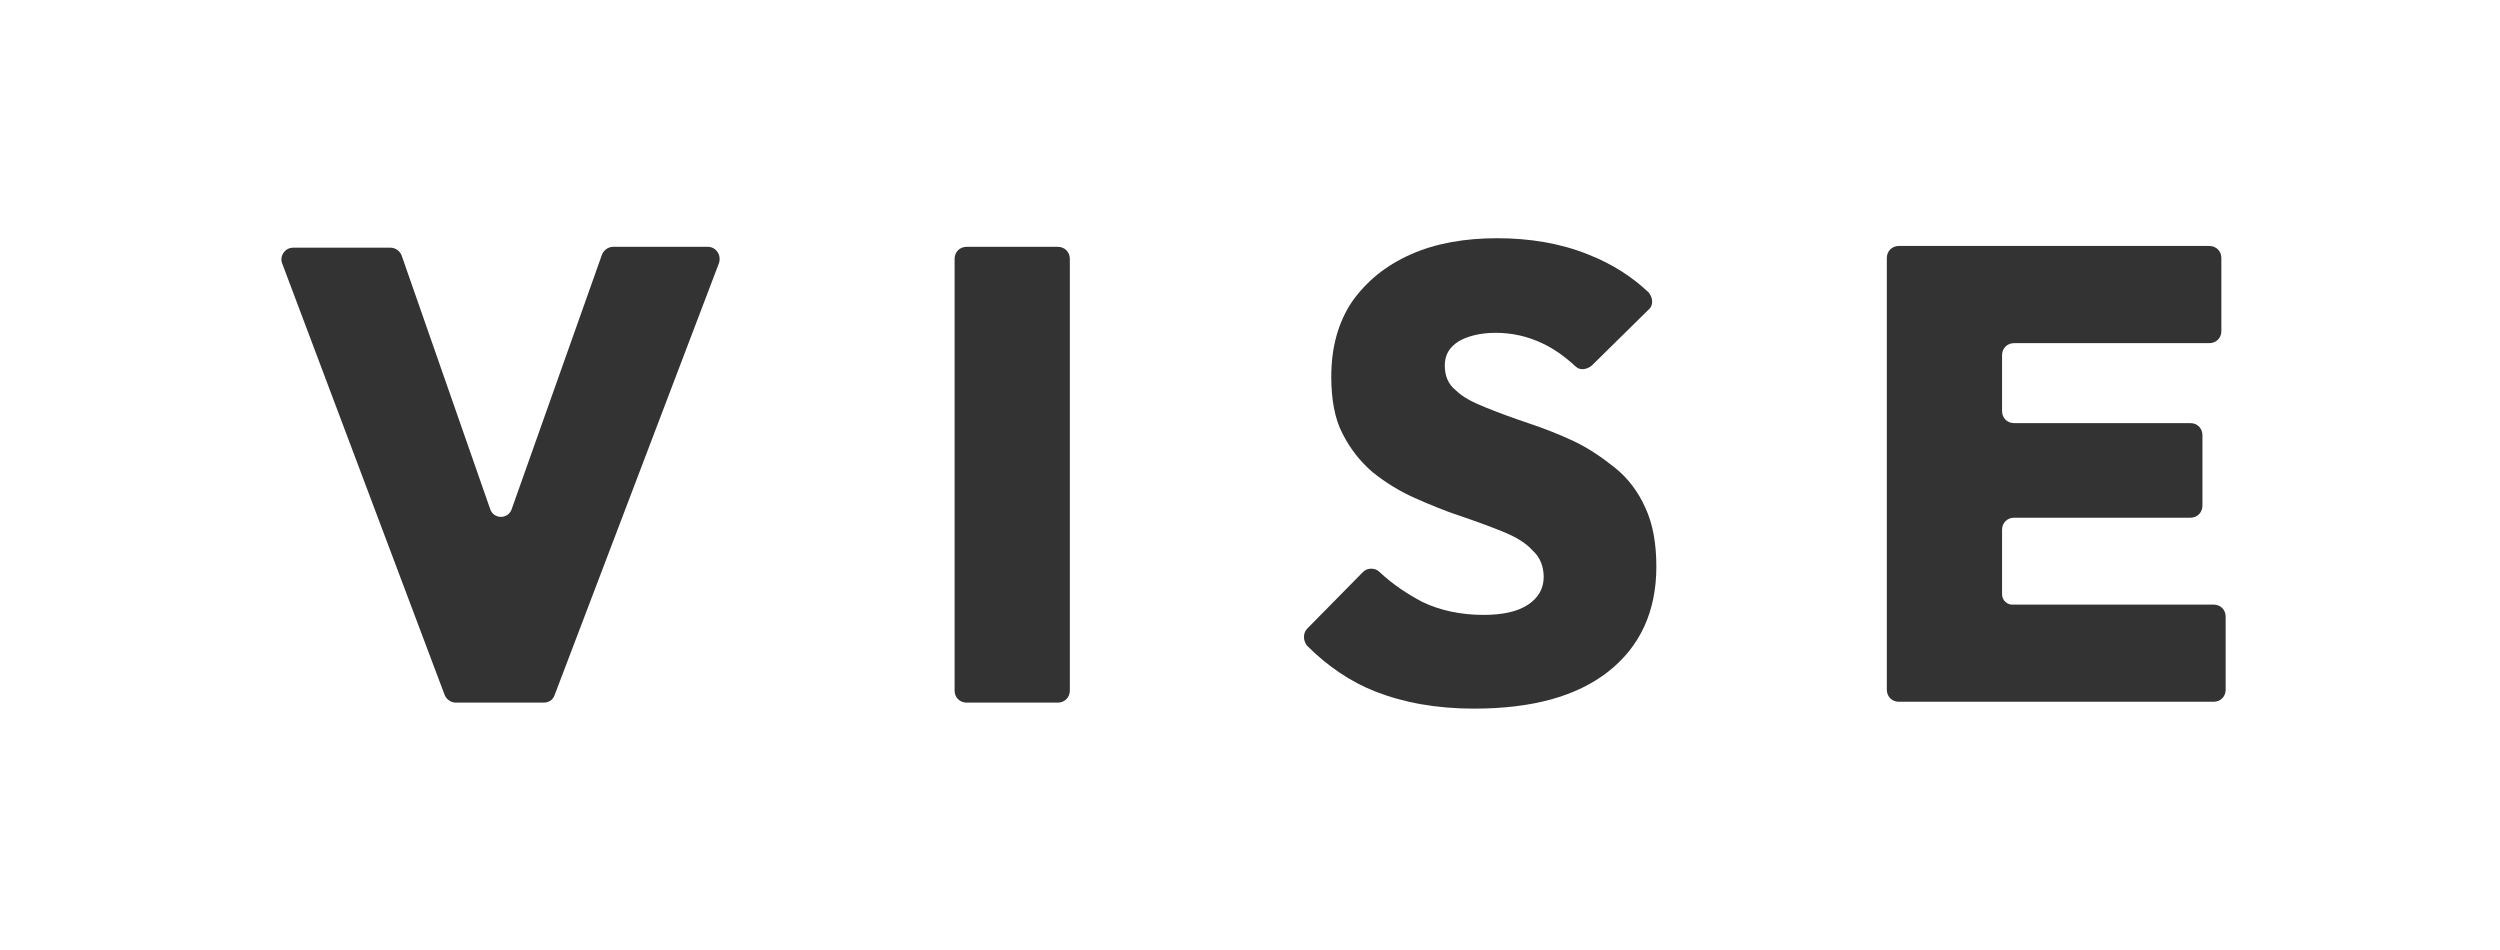
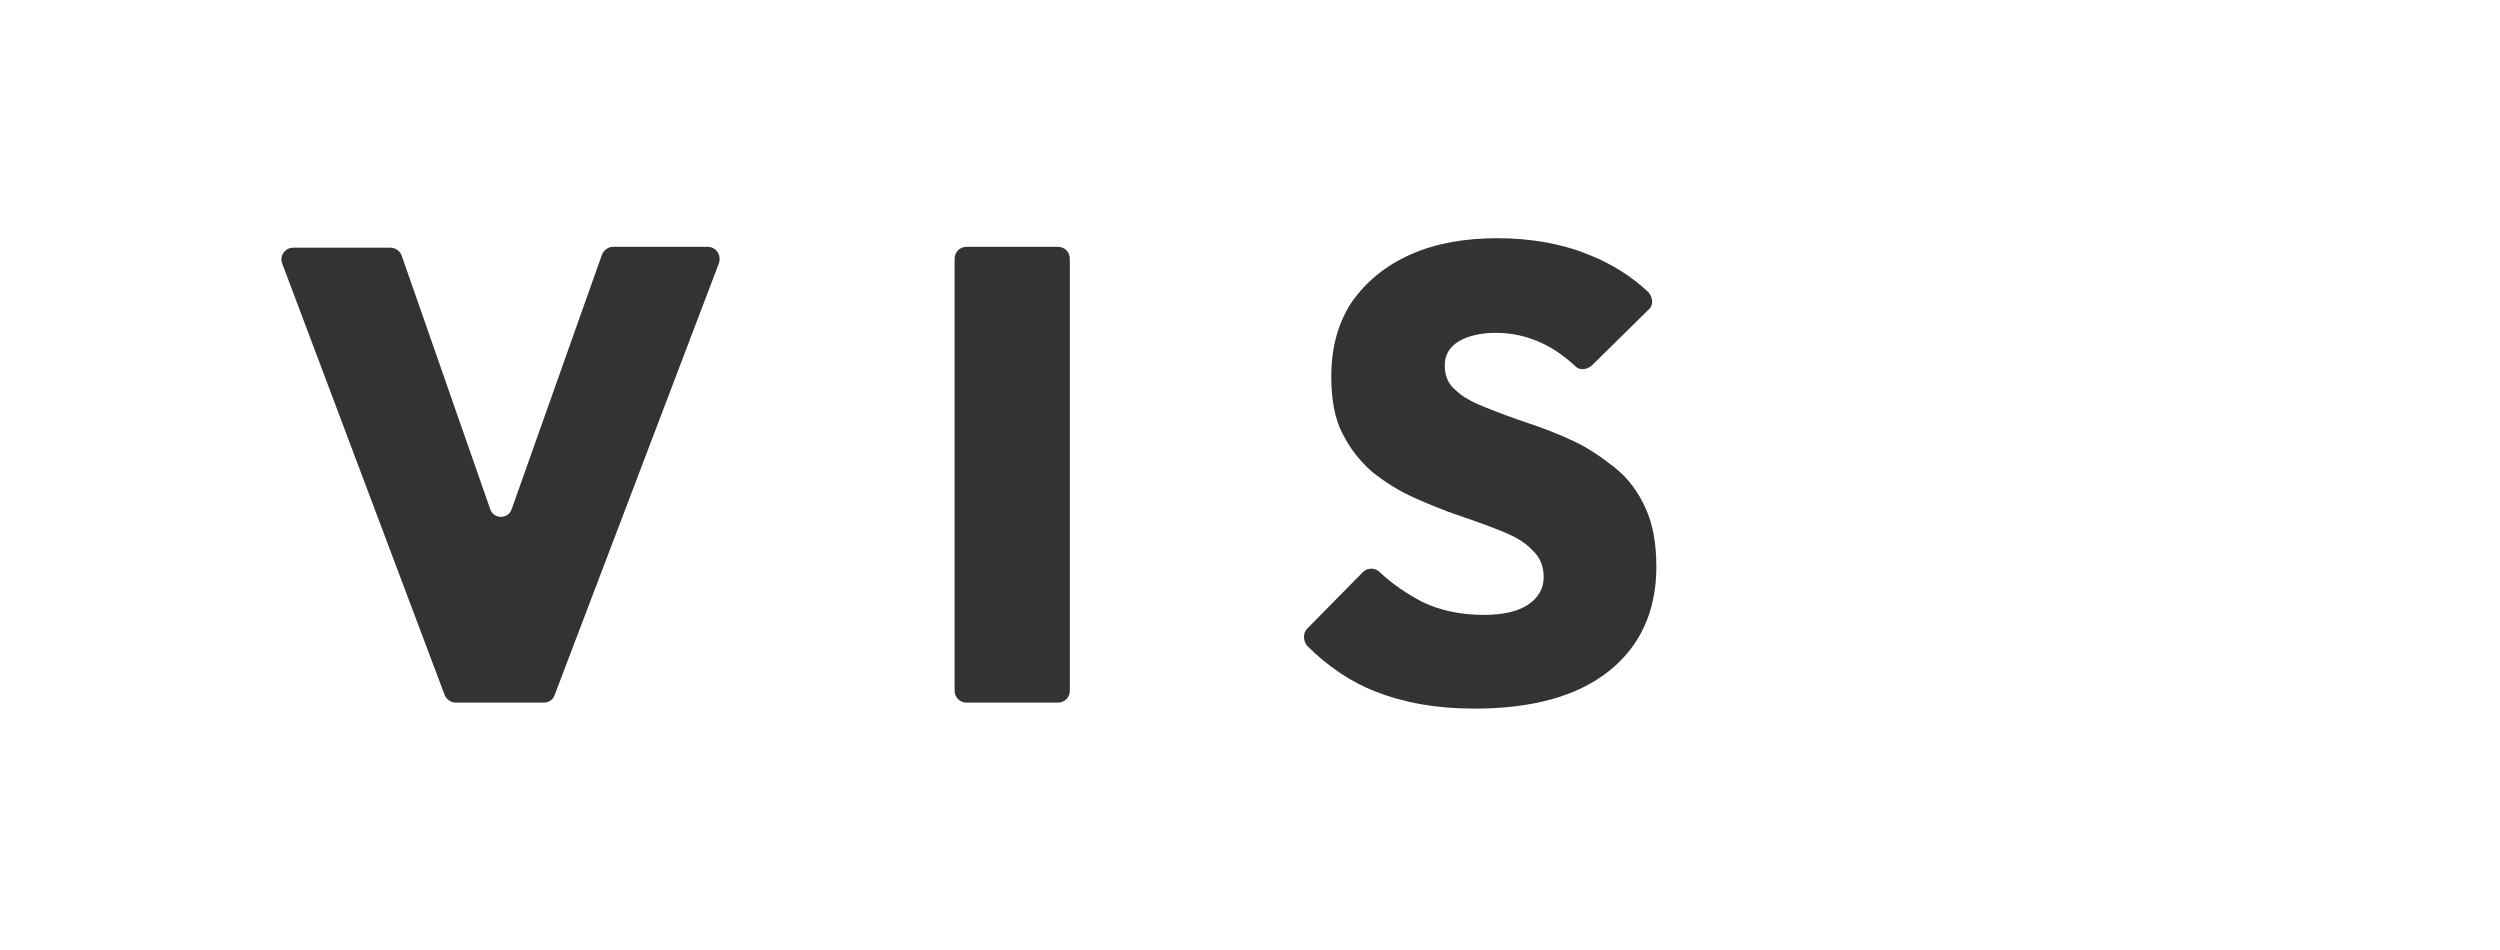
<svg xmlns="http://www.w3.org/2000/svg" version="1.1" id="レイヤー_1" x="0px" y="0px" viewBox="0 0 290.7 110.5" style="enable-background:new 0 0 290.7 110.5;" xml:space="preserve">
  <style type="text/css">
	.st0{fill:#333333;}
	.st1{fill:none;}
</style>
  <path class="st0" d="M57,59.2L46.7,29.7c-0.2-0.5-0.7-0.9-1.3-0.9H34.1c-1,0-1.6,1-1.3,1.8l18.9,50.2c0.2,0.5,0.7,0.9,1.3,0.9h10.2  c0.6,0,1.1-0.3,1.3-0.9l19.1-50.2c0.3-0.9-0.3-1.9-1.3-1.9h-11c-0.6,0-1.1,0.4-1.3,0.9L59.5,59.2C59.1,60.4,57.4,60.4,57,59.2z" />
  <path class="st0" d="M112.4,81.7H123c0.8,0,1.4-0.6,1.4-1.4V30.1c0-0.8-0.6-1.4-1.4-1.4h-10.6c-0.8,0-1.4,0.6-1.4,1.4v50.2  C111,81.1,111.6,81.7,112.4,81.7z" />
  <path class="st0" d="M187.8,54.4c-1.5-1.2-3.1-2.3-4.8-3.1c-1.7-0.8-3.5-1.5-5.3-2.1c-1.8-0.6-3.4-1.2-4.9-1.8  c-1.5-0.6-2.7-1.2-3.5-2c-0.9-0.7-1.3-1.7-1.3-2.9c0-1.2,0.5-2.1,1.6-2.8c1-0.6,2.5-1,4.3-1c1.9,0,3.7,0.4,5.4,1.2  c1.3,0.6,2.6,1.5,3.9,2.7c0.5,0.5,1.3,0.4,1.9-0.1l6.6-6.5c0.6-0.5,0.5-1.4,0-2c-1.9-1.8-4.2-3.3-7-4.4c-3.2-1.3-6.8-1.9-10.6-1.9  c-3.8,0-7.2,0.6-10.1,1.9c-2.9,1.3-5.1,3.1-6.8,5.5c-1.6,2.4-2.4,5.3-2.4,8.7c0,2.6,0.4,4.9,1.3,6.6c0.9,1.8,2.1,3.3,3.5,4.5  c1.5,1.2,3.1,2.2,4.9,3c1.8,0.8,3.5,1.5,5.3,2.1c1.8,0.6,3.4,1.2,4.9,1.8c1.5,0.6,2.7,1.3,3.5,2.2c0.9,0.8,1.3,1.9,1.3,3.1  c0,1.3-0.6,2.4-1.8,3.2c-1.2,0.8-2.9,1.2-5.2,1.2c-2.6,0-5-0.5-7.1-1.5c-1.7-0.9-3.4-2-5-3.5c-0.5-0.5-1.4-0.5-1.9,0l-6.5,6.6  c-0.5,0.5-0.5,1.4,0,2c2.4,2.4,5.1,4.2,7.9,5.3c3.3,1.3,7.1,2,11.5,2c6.7,0,11.9-1.4,15.6-4.3c3.7-2.9,5.6-7,5.6-12.2  c0-2.7-0.4-5-1.3-6.9C190.5,57.2,189.3,55.6,187.8,54.4z" />
-   <path class="st0" d="M232.8,69.1v-7.5c0-0.8,0.6-1.4,1.4-1.4h20.5c0.8,0,1.4-0.6,1.4-1.4v-8.2c0-0.8-0.6-1.4-1.4-1.4h-20.5  c-0.8,0-1.4-0.6-1.4-1.4v-6.5c0-0.8,0.6-1.4,1.4-1.4h22.7c0.8,0,1.4-0.6,1.4-1.4v-8.5c0-0.8-0.6-1.4-1.4-1.4h-36.1  c-0.8,0-1.4,0.6-1.4,1.4v50.2c0,0.8,0.6,1.4,1.4,1.4h36.6c0.8,0,1.4-0.6,1.4-1.4v-8.5c0-0.8-0.6-1.4-1.4-1.4h-23.2  C233.4,70.4,232.8,69.8,232.8,69.1z" />
-   <rect x="5.3" y="2" class="st1" width="280" height="106.4" />
</svg>